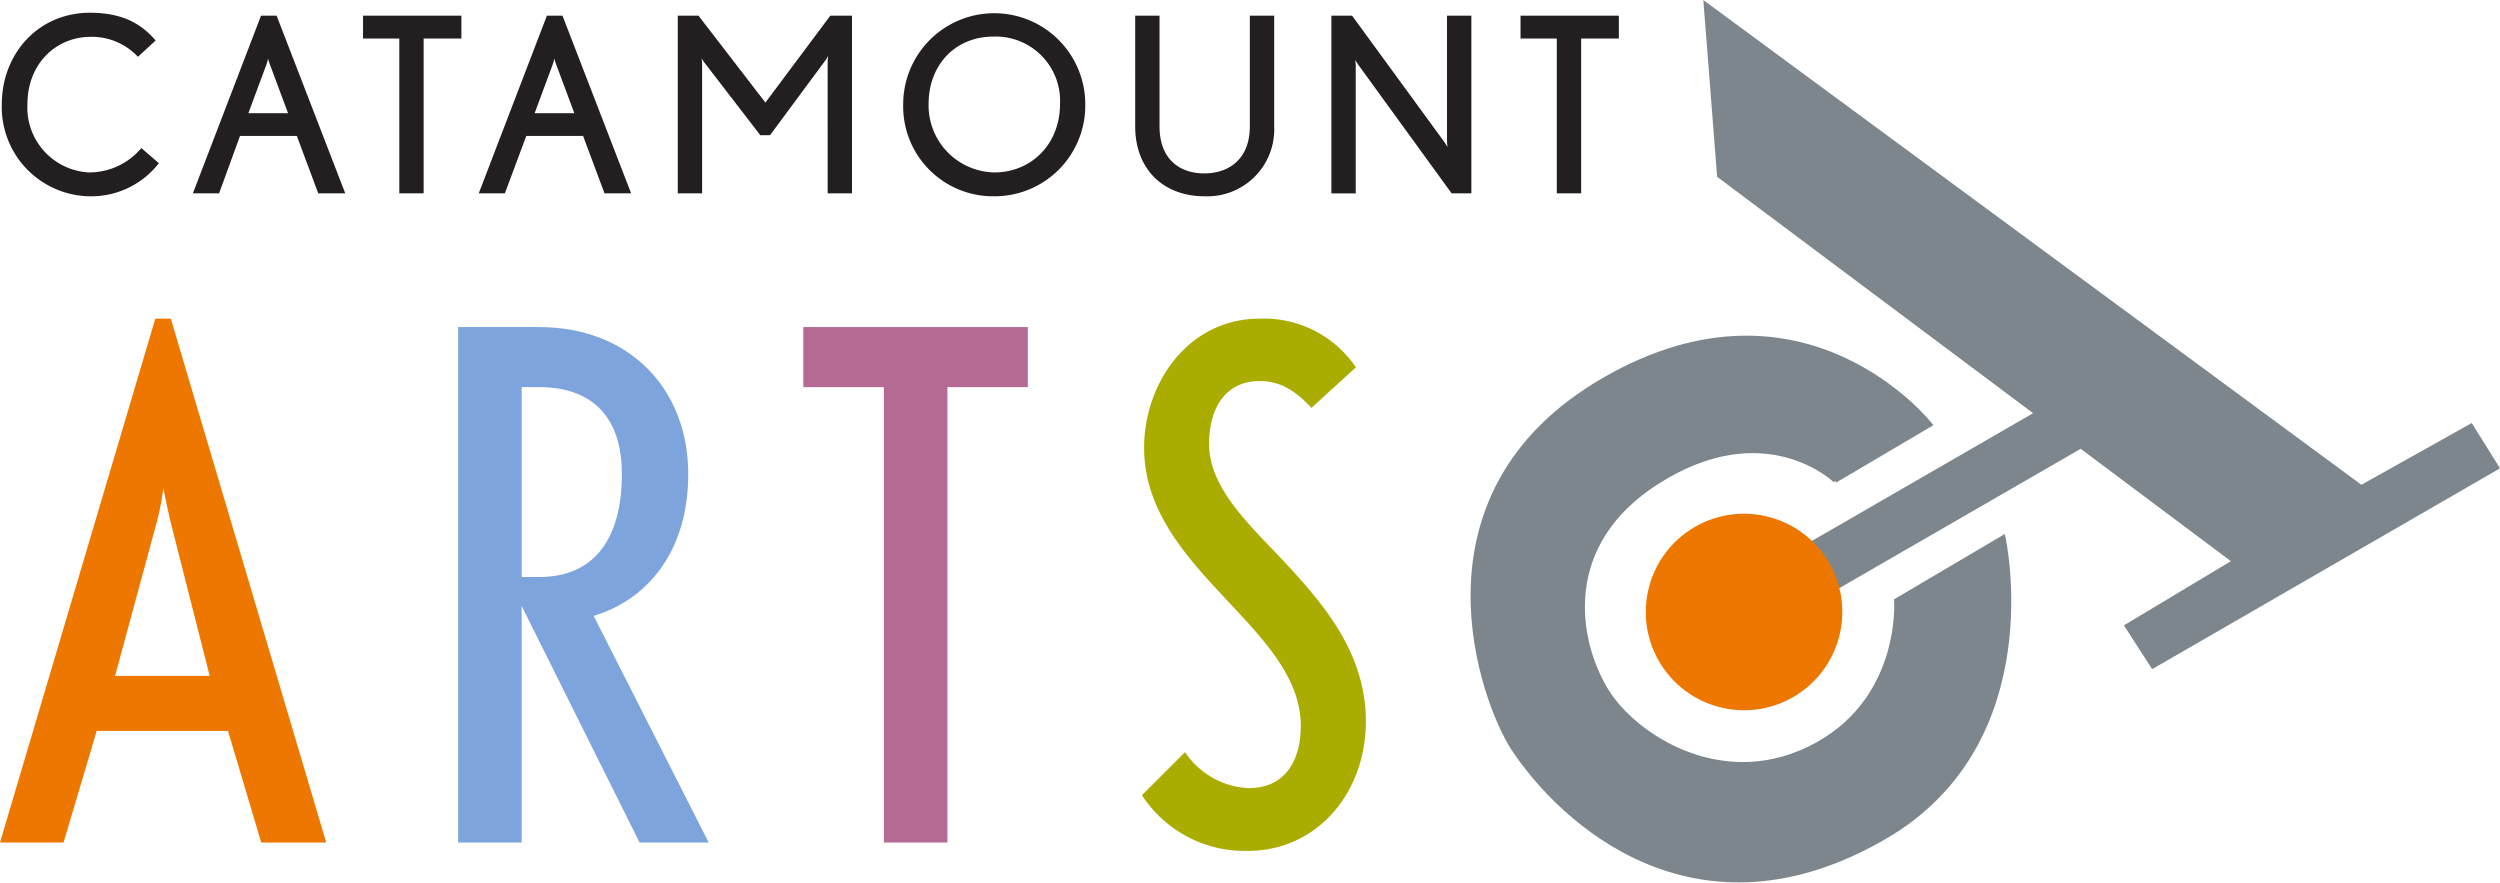
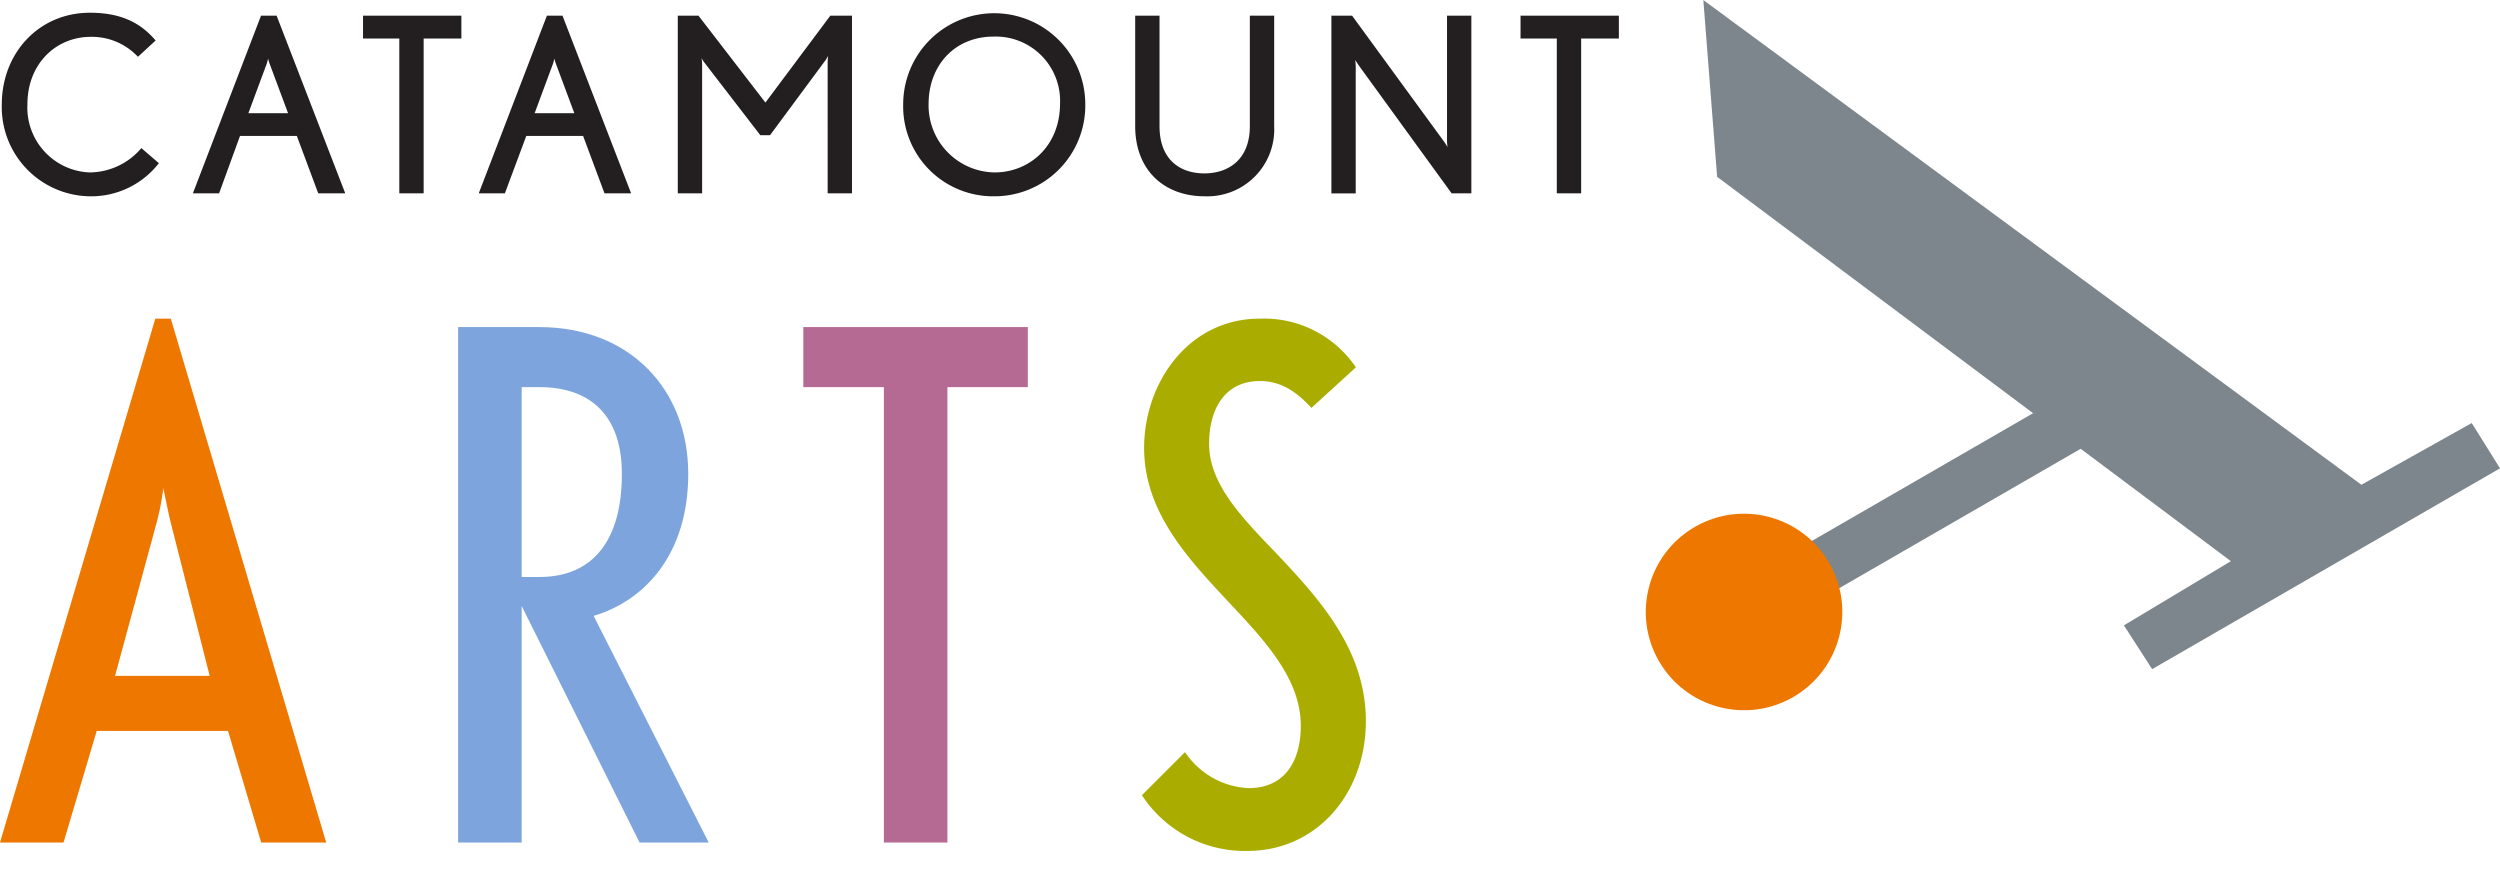
<svg xmlns="http://www.w3.org/2000/svg" viewBox="0 0 308.1 108.76" preserveAspectRatio="xMidYMid meet">
  <defs>
    <style>.cls-1{fill:#7d868c;stroke:#7d868c;}.cls-1,.cls-2{stroke-width:0.5px;}.cls-2{fill:#6d6e71;stroke:#6d6e71;}.cls-3,.cls-5{fill:#e70;}.cls-3{stroke:#e70;stroke-miterlimit:10;}.cls-4{fill:#231f20;}.cls-6{fill:#7da4dd;}.cls-7{fill:#b56a94;}.cls-8{fill:#aaad00;}</style>
  </defs>
  <title>Asset 1</title>
  <g id="Layer_2" data-name="Layer 2">
    <g id="Layer_1-2" data-name="Layer 1">
-       <path class="cls-1" d="M226.17 59.25l11.73-6.92s-15.54-19.8-40.21-5.56-14.78 40-11.25 45.43c6 9.12 22.58 24.45 45.79 11 20.31-11.73 14.67-37 14.67-37L233.68 74s.86 11.8-9.65 17.68c-11.4 6.38-22.57-.88-26.05-6.6-3.85-6.32-5.66-18.07 6.24-25.64 13.37-8.54 21.95-.19 21.95-.19z" />
      <path class="cls-1" d="M251.01 50.95l-29.44 17 3.12 5.39 31.75-18.33-5.43-4.06z" />
-       <path class="cls-2" d="M209.66 66.14c-4.91 2.83-6.33 10.14-3.86 14.42s9.53 6.69 14.42 3.86 6.21-10.35 3.87-14.42-9.52-6.69-14.43-3.86z" />
+       <path class="cls-2" d="M209.66 66.14c-4.91 2.83-6.33 10.14-3.86 14.42z" />
      <path class="cls-1" d="M211.86 21.66L210.21.53 291 60.04l13.53-7.57 3.22 5.16-42.44 24.5-3.21-4.98 13.28-7.97-63.52-47.52z" />
      <circle class="cls-3" cx="214.93" cy="75.42" r="11.61" transform="rotate(-30 214.934 75.41)" />
      <path class="cls-4" d="M11 24.19A11 11 0 0 1 .22 12.88c0-6.33 4.56-11.31 10.86-11.31 4 0 6.33 1.35 8.1 3.42L17 7a7.78 7.78 0 0 0-5.82-2.46c-4.26 0-7.8 3.3-7.8 8.31a8 8 0 0 0 7.62 8.4 8.41 8.41 0 0 0 6.42-3l2.16 1.86A10.55 10.55 0 0 1 11 24.19zm28.22-.36l-2.64-7.08h-7L27 23.83h-3.23l8.4-21.9h1.92l8.46 21.9zm-6-16c-.09-.24-.18-.6-.18-.6s-.09.36-.15.57l-2.28 6.15h4.89zm18.99-3.08v19.08h-3V4.75h-4.47V1.93h12.12v2.82zM74.5 23.83l-2.64-7.08h-7l-2.64 7.08H59l8.4-21.9h1.92l8.46 21.9zm-6-16c-.09-.24-.18-.6-.18-.6s-.09.36-.15.57l-2.28 6.15h4.89zm33.5 16V7.72a7.49 7.49 0 0 1 .06-.84 4 4 0 0 1-.3.51l-6.86 9.27h-1.2l-6.93-9a4.46 4.46 0 0 1-.3-.48 6.64 6.64 0 0 1 .06.81v15.84h-3V1.93h2.55l8.25 10.71 8-10.71H105v21.9zm20.56.36a11.08 11.08 0 0 1-11.25-11.37 11.22 11.22 0 1 1 22.44.06 11.18 11.18 0 0 1-11.19 11.31zm-.12-19.68c-4.74 0-8 3.51-8 8.31a8.26 8.26 0 0 0 8.13 8.43c4.29 0 8.07-3.24 8.07-8.49a7.93 7.93 0 0 0-8.2-8.25zm26.01 19.68c-5 0-8.55-3.24-8.55-8.64V1.93h3v13.62c0 4.23 2.64 5.82 5.52 5.82s5.61-1.62 5.61-5.82V1.93h3v13.62a8.25 8.25 0 0 1-8.58 8.64zm30.45-.36L167.41 8l-.39-.6s.06.48.06.72v15.71h-3V1.93h2.55L178 17.5a6.23 6.23 0 0 1 .39.63 7.21 7.21 0 0 1-.06-.72V1.93h3v21.9zm15.96-19.08v19.08h-3V4.75h-4.47V1.93h12.12v2.82z" />
      <path class="cls-5" d="M32.19 103.83L28.1 90.08H11.92l-4.09 13.75H0l19.14-64.56h1.91l19.15 64.56zM21 64.24c-.35-1.48-.87-4.09-.87-4.09a32.62 32.62 0 0 1-.78 4.09l-5.17 19.05h11.66z" />
      <path class="cls-6" d="M78.82 103.83L64.29 74.68v29.15h-7.83V40.31h10c11.14 0 18.36 7.66 18.36 18.1 0 9.75-5.22 15.57-11.66 17.49l14.18 27.93zM66.47 47.71h-2.18v23.4h2.17c6.7 0 10.18-4.61 10.18-12.7.01-6.96-3.64-10.7-10.17-10.7z" />
      <path class="cls-7" d="M116.76 47.71v56.12h-7.83V47.71H99v-7.4h27.67v7.4z" />
      <path class="cls-8" d="M153.73 104.87a15.14 15.14 0 0 1-13-6.87l5.31-5.31a10 10 0 0 0 7.83 4.44c4.7 0 6.44-3.65 6.44-7.66 0-6.09-4.79-10.88-9.57-16S141 62.76 141 55.19c0-7.92 5.39-15.92 14.27-15.92a13.66 13.66 0 0 1 11.83 6l-5.48 5c-2-2.18-3.92-3.31-6.35-3.31-4.35 0-6.26 3.48-6.26 7.74 0 5 4.09 9.14 8.53 13.75 5.13 5.48 10.79 11.66 10.79 20.45s-5.98 15.97-14.6 15.97z" />
    </g>
  </g>
</svg>